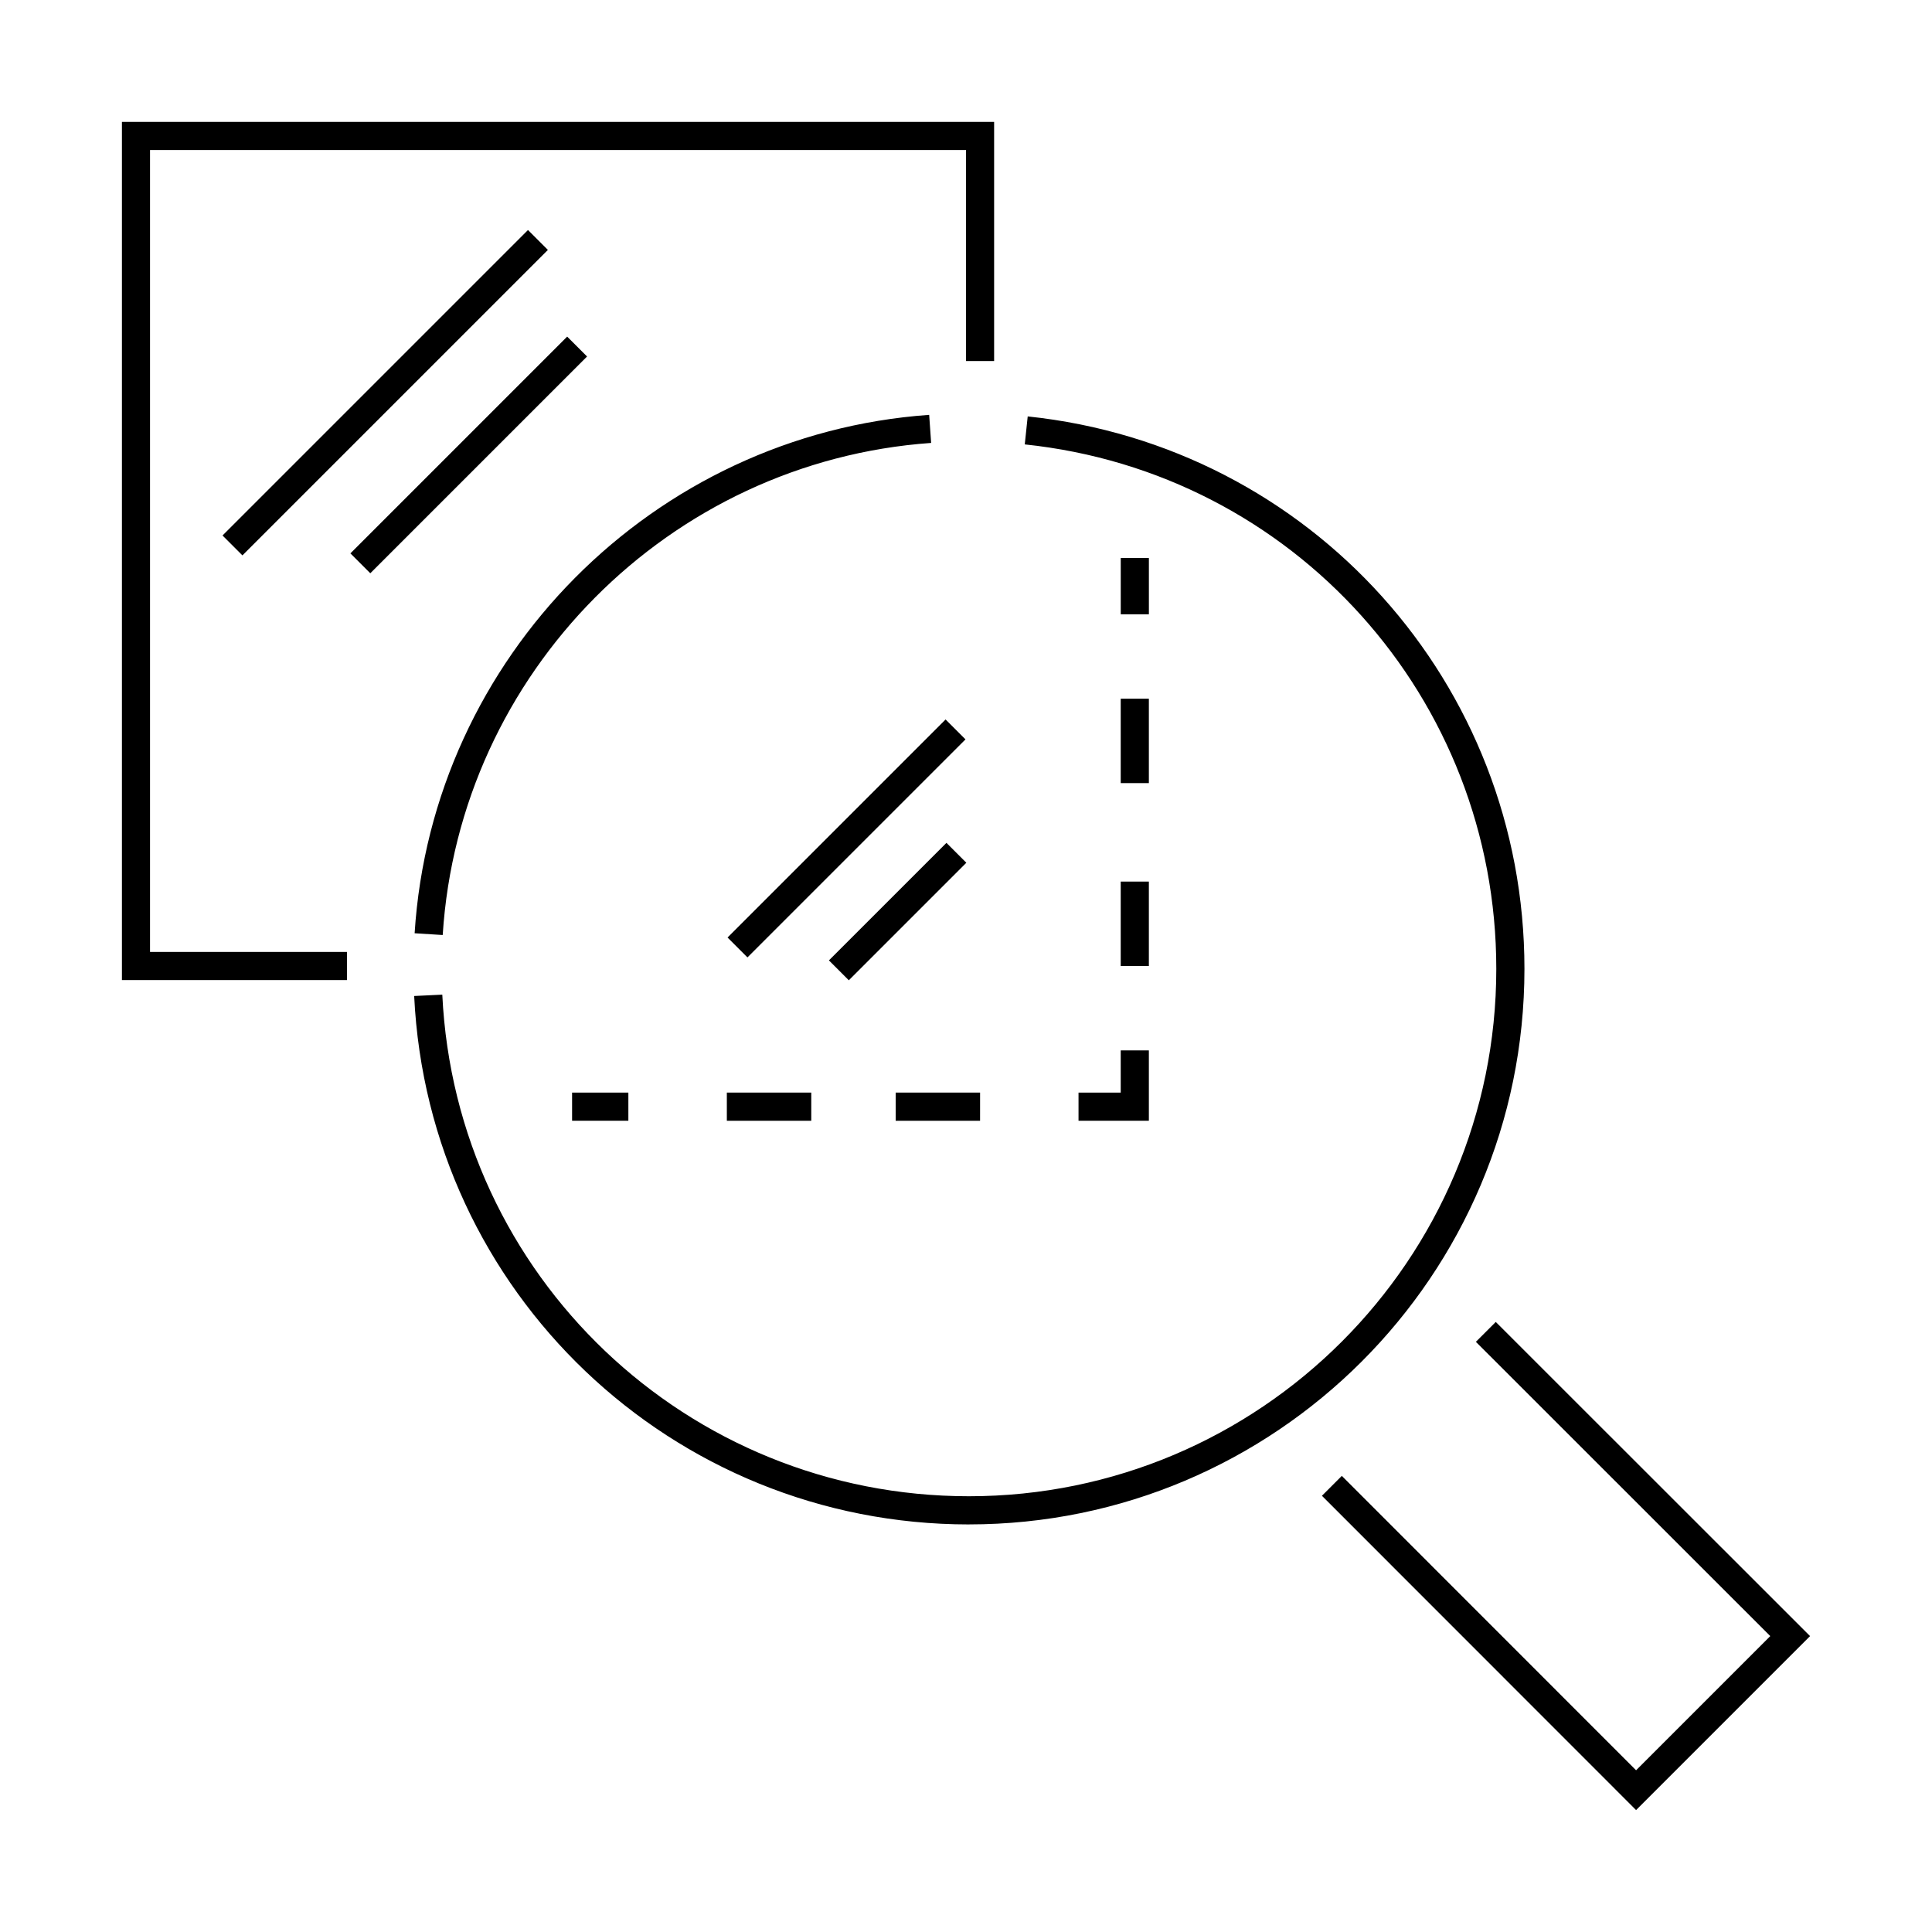
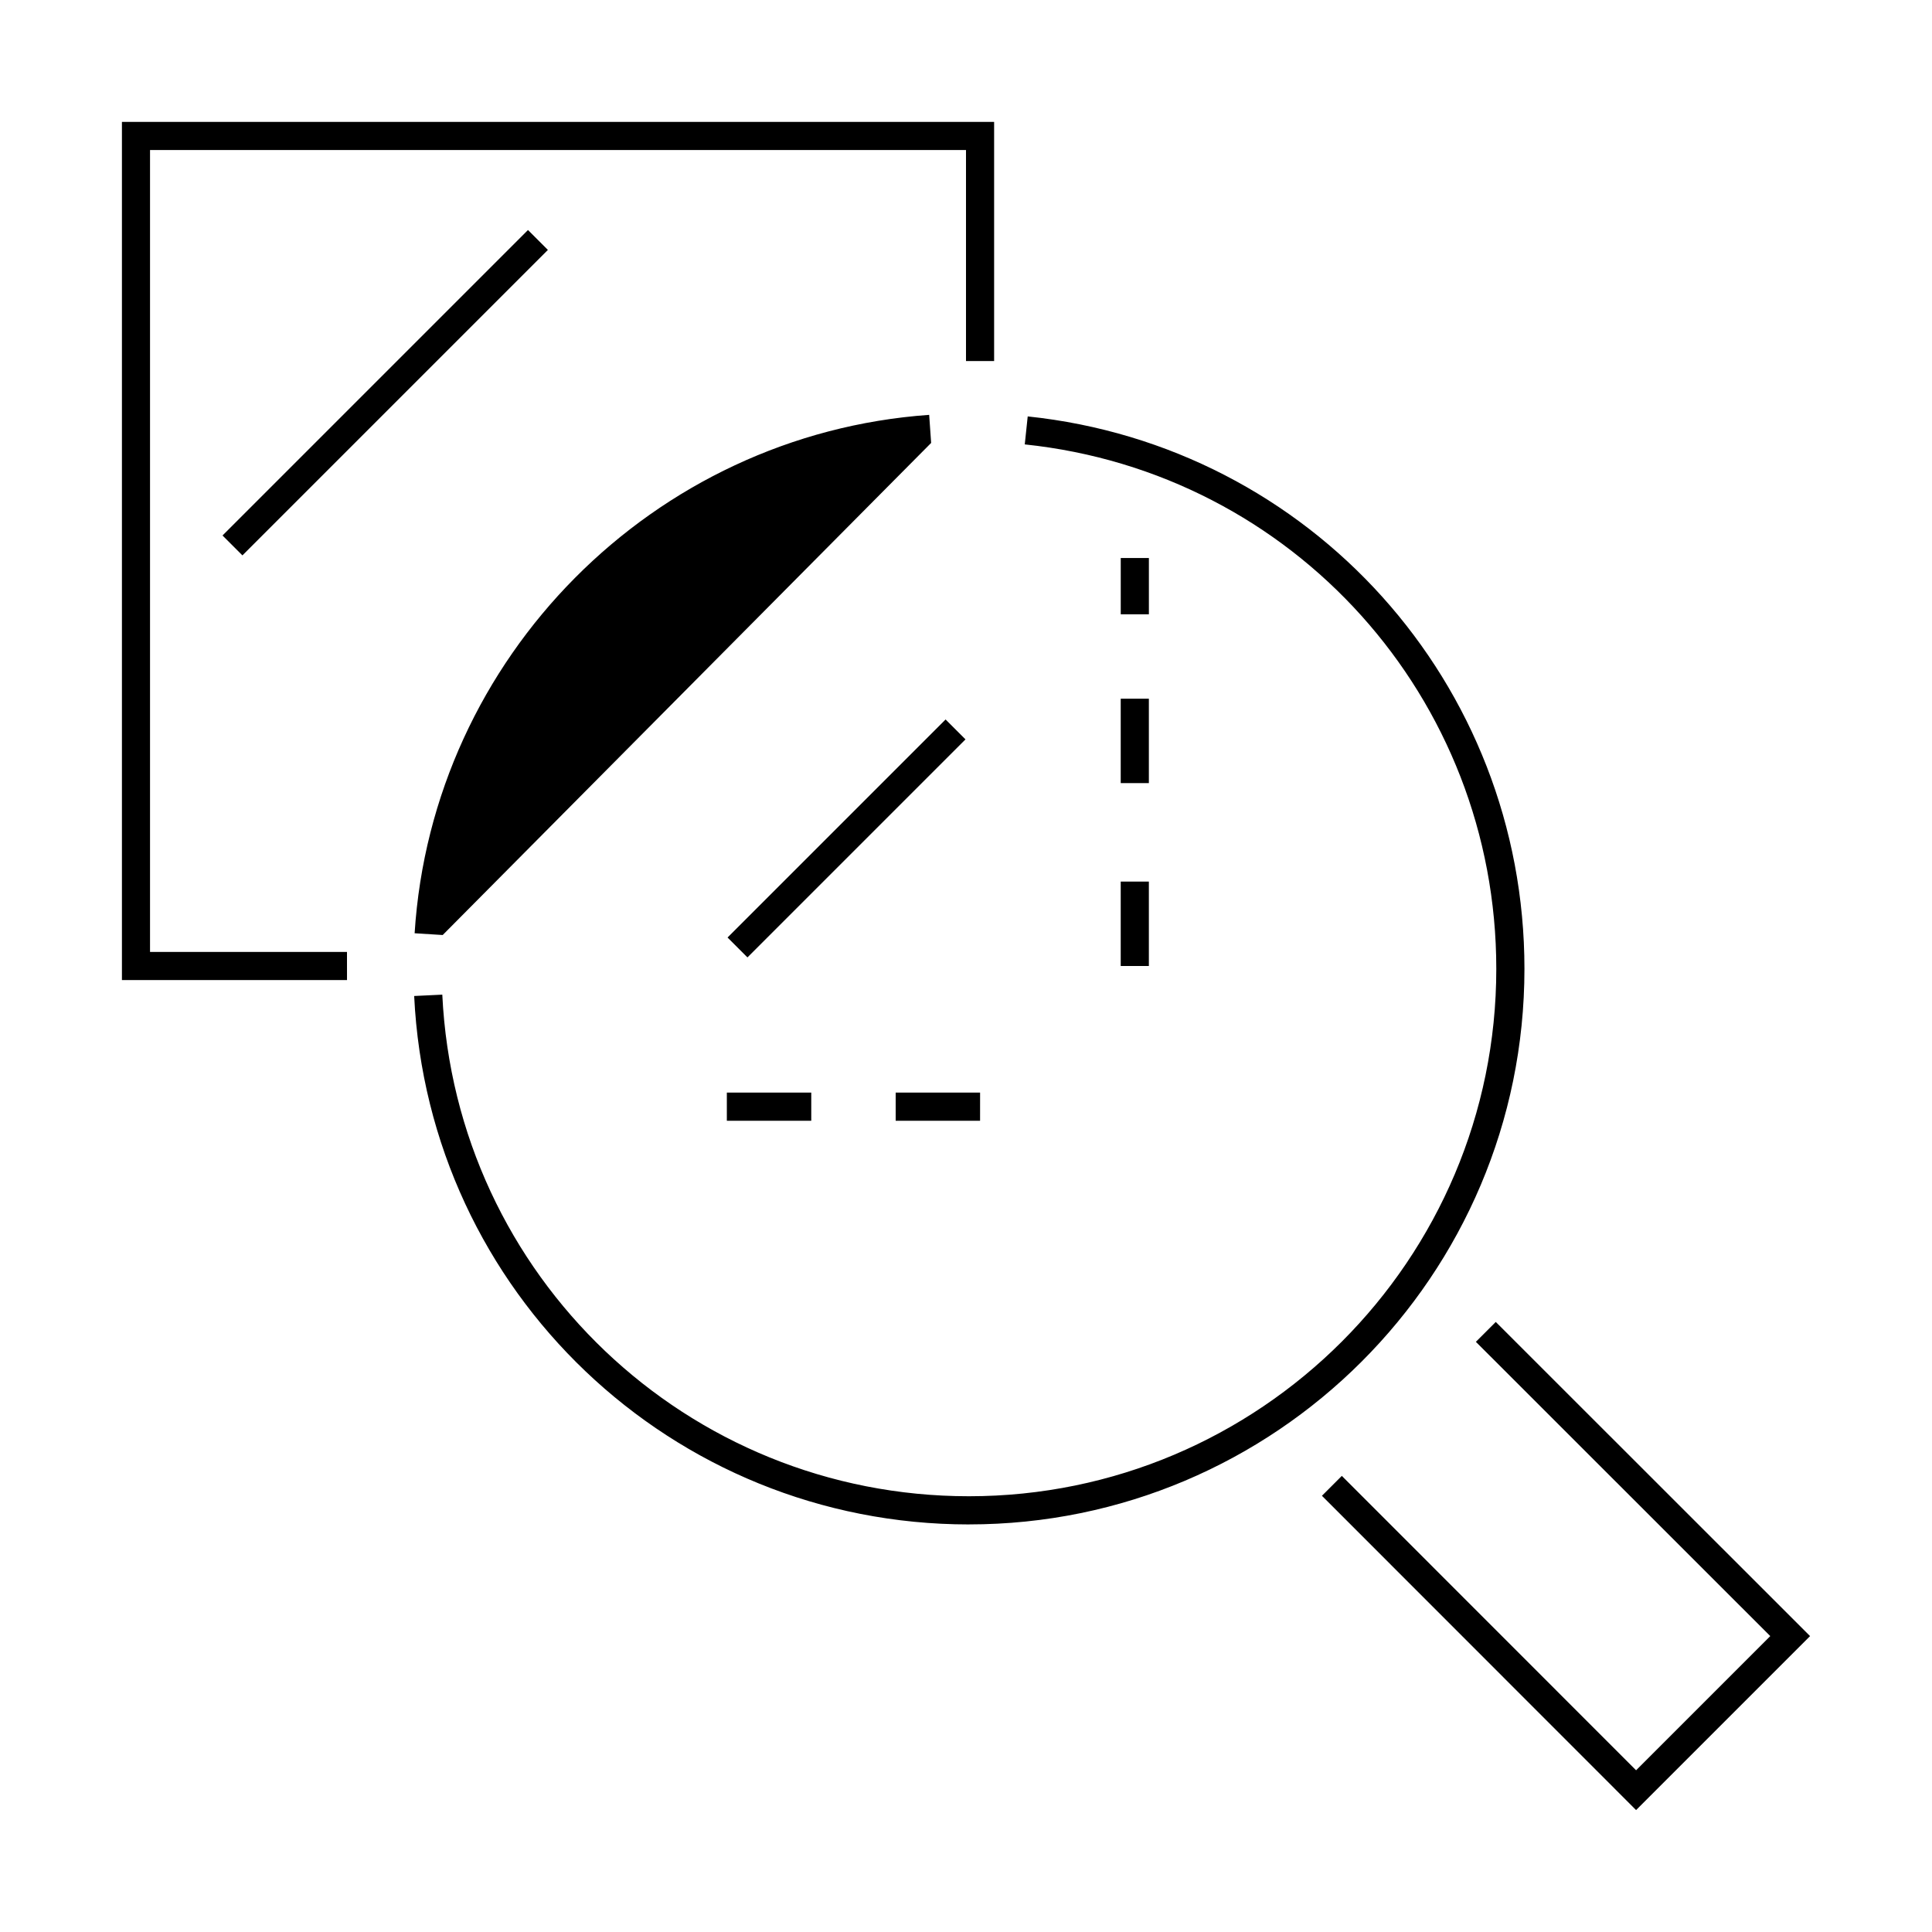
<svg xmlns="http://www.w3.org/2000/svg" fill="#000000" width="800px" height="800px" version="1.1" viewBox="144 144 512 512">
  <g>
    <path d="m577.58 623.69-83.254-83.293 5.269-5.273 77.984 78.016 35.559-35.559-78.016-77.984 5.273-5.269 83.293 83.254z" />
-     <path d="m400.76 547.99c-78.656 0-143.23-61.512-147-140.04l7.453-0.359c3.582 74.543 64.879 132.93 139.55 132.93 77.133 0 139.77-62.625 139.77-139.77 0-71.77-53.723-131.52-124.96-138.98l0.781-7.418c75.043 7.871 131.64 70.809 131.64 146.4-0.004 81.312-66.035 147.23-147.23 147.23zm-139.44-156.2-7.441-0.469c4.629-73.152 63.254-132.21 136.36-137.38l0.523 7.438c-69.398 4.902-125.05 60.969-129.44 130.41z" />
+     <path d="m400.76 547.99c-78.656 0-143.23-61.512-147-140.04l7.453-0.359c3.582 74.543 64.879 132.93 139.55 132.93 77.133 0 139.77-62.625 139.77-139.77 0-71.77-53.723-131.52-124.96-138.98l0.781-7.418c75.043 7.871 131.64 70.809 131.64 146.4-0.004 81.312-66.035 147.23-147.23 147.23zm-139.44-156.2-7.441-0.469c4.629-73.152 63.254-132.21 136.36-137.38l0.523 7.438z" />
    <path d="m202.97 285.91 80.953-80.953 5.273 5.273-80.953 80.953z" />
-     <path d="m236.86 290.65 57.445-57.445 5.273 5.273-57.445 57.445z" />
    <path d="m336.81 392.45 57.781-57.781 5.273 5.273-57.781 57.781z" />
-     <path d="m363.67 398.51 31.148-31.148 5.273 5.273-31.148 31.148z" />
    <path d="m235.96 403.73h-59.648v-227.42h231.14v63.379h-7.453v-55.926h-216.24v212.51h52.195z" />
    <path d="m441.01 291.88h7.457v14.914h-7.457z" />
    <path d="m448.46 400h-7.457v-22.371h7.457zm0-48.469h-7.457v-22.371h7.457z" />
-     <path d="m448.46 441.01h-18.641v-7.457h11.184v-11.184h7.457z" />
    <path d="m403.73 441.01h-22.367v-7.457h22.371zm-44.738 0h-22.371v-7.457h22.371z" />
-     <path d="m295.61 433.55h14.914v7.457h-14.914z" />
  </g>
</svg>